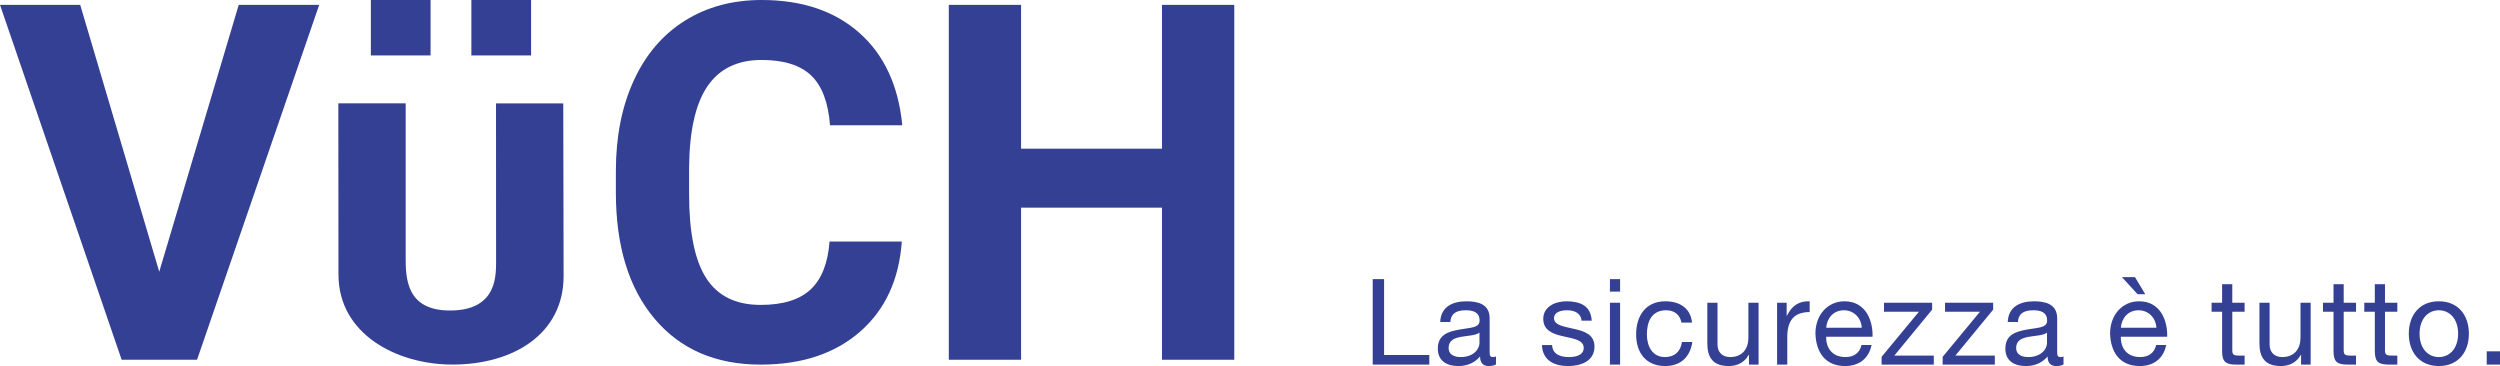
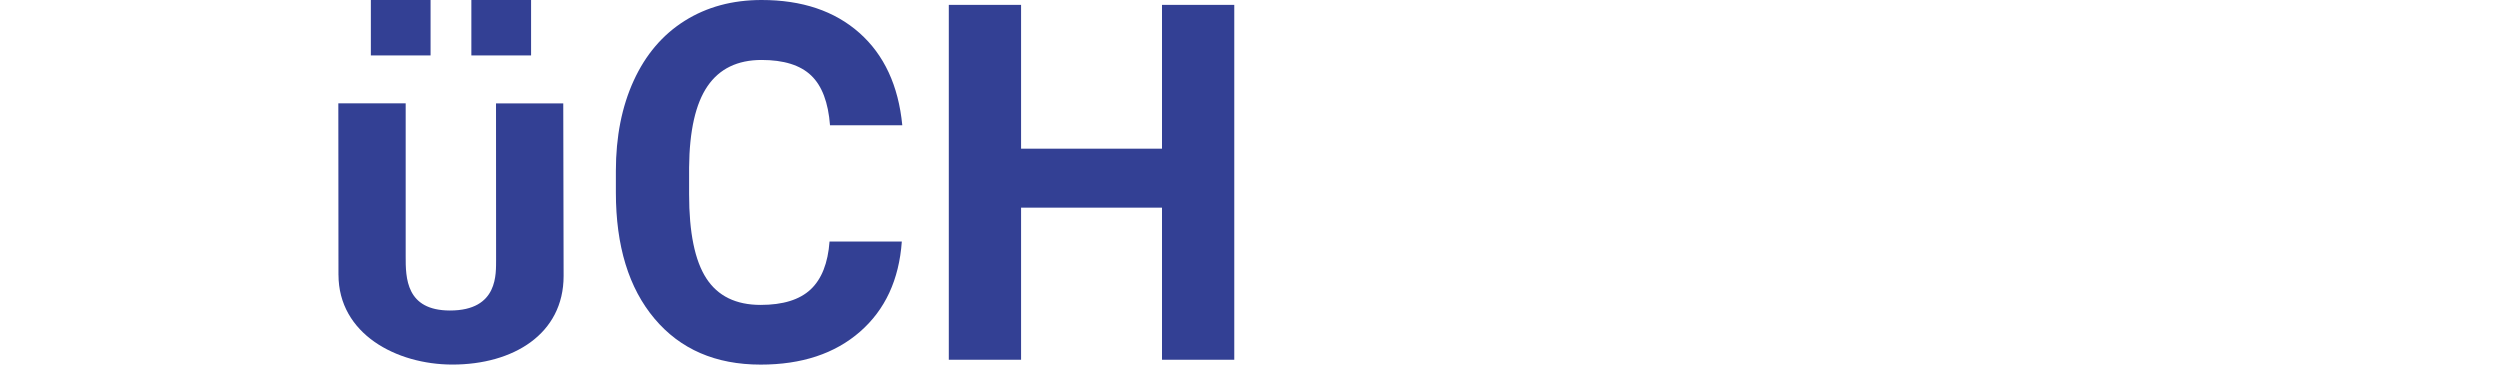
<svg xmlns="http://www.w3.org/2000/svg" xmlns:xlink="http://www.w3.org/1999/xlink" version="1.1" id="Ebene_1" x="0px" y="0px" width="417.776px" height="61.17px" viewBox="0 0 417.776 61.17" enable-background="new 0 0 417.776 61.17" xml:space="preserve">
-   <polygon fill="#334094" points="39.895,0.814 26.61,45.412 13.405,0.814 0,0.814 20.329,60.117 32.93,60.117 53.34,0.814 " />
  <g>
    <defs>
      <rect id="SVGID_1_" width="417.776" height="61.169" />
    </defs>
    <clipPath id="SVGID_2_">
      <use xlink:href="#SVGID_1_" overflow="visible" />
    </clipPath>
    <path clip-path="url(#SVGID_2_)" fill="#334094" d="M150.702,40.363c-0.456,6.381-2.784,11.402-6.983,15.068   c-4.202,3.666-9.737,5.498-16.607,5.498c-7.515,0-13.426-2.559-17.732-7.676c-4.309-5.119-6.461-12.145-6.461-21.079v-3.624   c0-5.703,0.992-10.726,2.978-15.068c1.987-4.346,4.825-7.678,8.515-9.999C118.101,1.161,122.389,0,127.272,0   c6.763,0,12.211,1.833,16.345,5.499c4.133,3.666,6.522,8.811,7.166,15.436h-12.079c-0.293-3.828-1.347-6.604-3.158-8.328   c-1.813-1.725-4.57-2.586-8.273-2.586c-4.025,0-7.038,1.46-9.037,4.377c-2,2.92-3.026,7.447-3.08,13.584v4.478   c0,6.409,0.959,11.093,2.878,14.052s4.946,4.441,9.078,4.441c3.731,0,6.514-0.863,8.354-2.586c1.838-1.725,2.892-4.395,3.159-8.004   H150.702z" />
  </g>
  <polygon fill="#334094" points="194.183,0.814 194.183,24.845 170.632,24.845 170.632,0.814 158.555,0.814 158.555,60.117   170.632,60.117 170.632,34.7 194.183,34.7 194.183,60.117 206.26,60.117 206.26,0.814 " />
  <g>
    <defs>
      <rect id="SVGID_3_" width="417.776" height="61.169" />
    </defs>
    <clipPath id="SVGID_4_">
      <use xlink:href="#SVGID_3_" overflow="visible" />
    </clipPath>
    <path clip-path="url(#SVGID_4_)" fill="#334094" d="M94.127,17.274H82.889l0.013,26.09c-0.038,2.221,0.476,8.543-7.731,8.525   c-7.32-0.016-7.394-5.436-7.377-9.096v-25.52H56.539l0.022,28.733l0.004-0.092c0,9.863,9.662,15.008,19.048,15.008   c10.129,0,18.572-5.082,18.572-14.807L94.127,17.274z" />
  </g>
  <rect x="61.973" fill="#334094" width="9.979" height="9.263" />
  <rect x="78.77" fill="#334094" width="9.979" height="9.263" />
  <g>
    <defs>
-       <rect id="SVGID_5_" width="417.776" height="61.169" />
-     </defs>
+       </defs>
    <clipPath id="SVGID_6_">
      <use xlink:href="#SVGID_5_" overflow="visible" />
    </clipPath>
    <path clip-path="url(#SVGID_6_)" fill="#334094" d="M415.555,60.929h2.221V58.71h-2.221V60.929z M404.336,55.769   c0-2.52,1.439-3.92,3.219-3.92c1.781,0,3.221,1.4,3.221,3.92c0,2.5-1.439,3.9-3.221,3.9   C405.776,59.669,404.336,58.269,404.336,55.769 M402.536,55.769c0,3.021,1.74,5.4,5.02,5.4c3.281,0,5.021-2.379,5.021-5.4   c0-3.039-1.74-5.42-5.021-5.42C404.276,50.349,402.536,52.73,402.536,55.769 M398.555,47.49h-1.699v3.1h-1.76v1.5h1.76v6.58   c0,1.9,0.699,2.26,2.459,2.26h1.301v-1.5h-0.779c-1.061,0-1.281-0.139-1.281-0.92v-6.42h2.061v-1.5h-2.061V47.49z M391.655,47.49   h-1.699v3.1h-1.76v1.5h1.76v6.58c0,1.9,0.699,2.26,2.461,2.26h1.299v-1.5h-0.779c-1.061,0-1.281-0.139-1.281-0.92v-6.42h2.061v-1.5   h-2.061V47.49z M386.135,50.589h-1.699v5.84c0,1.861-1,3.24-3.061,3.24c-1.299,0-2.1-0.82-2.1-2.08v-7h-1.699v6.801   c0,2.221,0.84,3.779,3.559,3.779c1.48,0,2.641-0.6,3.361-1.879h0.039v1.639h1.6V50.589z M373.038,47.49h-1.701v3.1h-1.76v1.5h1.76   v6.58c0,1.9,0.701,2.26,2.461,2.26h1.299v-1.5h-0.779c-1.061,0-1.279-0.139-1.279-0.92v-6.42h2.059v-1.5h-2.059V47.49z    M354.417,54.769c0.121-1.58,1.18-2.92,2.961-2.92c1.68,0,2.898,1.301,2.979,2.92H354.417z M360.317,57.65   c-0.301,1.34-1.279,2.02-2.68,2.02c-2.26,0-3.281-1.6-3.221-3.4h7.74c0.1-2.5-1.02-5.92-4.68-5.92c-2.82,0-4.859,2.281-4.859,5.381   c0.1,3.16,1.658,5.439,4.959,5.439c2.32,0,3.961-1.24,4.42-3.52H360.317z M357.217,49.169h1.279l-1.721-2.859h-2.18L357.217,49.169   z M344.836,59.57c-0.219,0.08-0.379,0.1-0.52,0.1c-0.541,0-0.541-0.359-0.541-1.16v-5.32c0-2.42-2.02-2.84-3.879-2.84   c-2.301,0-4.279,0.9-4.381,3.461h1.701c0.08-1.52,1.139-1.961,2.58-1.961c1.08,0,2.299,0.24,2.299,1.721   c0,1.279-1.6,1.16-3.479,1.52c-1.762,0.34-3.5,0.84-3.5,3.18c0,2.061,1.539,2.9,3.42,2.9c1.439,0,2.699-0.5,3.639-1.6   c0,1.119,0.561,1.6,1.441,1.6c0.539,0,0.92-0.1,1.219-0.279V59.57z M342.077,57.33c0,0.939-0.92,2.34-3.16,2.34   c-1.039,0-2-0.4-2-1.52c0-1.26,0.961-1.66,2.08-1.859c1.141-0.201,2.42-0.221,3.08-0.701V57.33z M324.637,60.929h8.719v-1.5h-6.6   l6.32-7.68v-1.16h-8.039v1.5h5.84l-6.24,7.541V60.929z M314.436,60.929h8.721v-1.5h-6.6l6.32-7.68v-1.16h-8.041v1.5h5.84   l-6.24,7.541V60.929z M305.178,54.769c0.119-1.58,1.18-2.92,2.959-2.92c1.68,0,2.9,1.301,2.98,2.92H305.178z M311.079,57.65   c-0.301,1.34-1.281,2.02-2.682,2.02c-2.26,0-3.279-1.6-3.219-3.4h7.74c0.1-2.5-1.021-5.92-4.682-5.92   c-2.818,0-4.859,2.281-4.859,5.381c0.1,3.16,1.66,5.439,4.961,5.439c2.318,0,3.959-1.24,4.42-3.52H311.079z M296.973,60.929h1.701   v-4.6c0-2.619,1-4.18,3.74-4.18v-1.801c-1.842-0.059-2.98,0.762-3.801,2.42h-0.041v-2.18h-1.6V60.929z M293.874,50.589h-1.699v5.84   c0,1.861-1,3.24-3.061,3.24c-1.301,0-2.1-0.82-2.1-2.08v-7h-1.701v6.801c0,2.221,0.84,3.779,3.561,3.779   c1.48,0,2.641-0.6,3.359-1.879h0.041v1.639h1.6V50.589z M282.754,53.91c-0.24-2.459-2.121-3.561-4.461-3.561   c-3.279,0-4.879,2.441-4.879,5.541c0,3.08,1.68,5.279,4.84,5.279c2.6,0,4.18-1.5,4.559-4.02h-1.74   c-0.219,1.561-1.199,2.52-2.84,2.52c-2.16,0-3.02-1.879-3.02-3.779c0-2.1,0.76-4.041,3.221-4.041c1.4,0,2.299,0.762,2.561,2.061   H282.754z M270.735,46.65h-1.699v2.08h1.699V46.65z M269.036,60.929h1.699v-10.34h-1.699V60.929z M257.674,57.669   c0.1,2.561,2.061,3.5,4.381,3.5c2.1,0,4.4-0.799,4.4-3.26c0-2-1.682-2.561-3.381-2.939c-1.58-0.381-3.381-0.58-3.381-1.801   c0-1.039,1.182-1.32,2.201-1.32c1.119,0,2.279,0.42,2.4,1.74h1.699c-0.141-2.52-1.959-3.24-4.24-3.24   c-1.799,0-3.859,0.861-3.859,2.941c0,1.979,1.699,2.539,3.379,2.92c1.701,0.379,3.381,0.6,3.381,1.92   c0,1.299-1.439,1.539-2.5,1.539c-1.4,0-2.721-0.48-2.779-2H257.674z M249.995,59.57c-0.221,0.08-0.381,0.1-0.52,0.1   c-0.541,0-0.541-0.359-0.541-1.16v-5.32c0-2.42-2.02-2.84-3.879-2.84c-2.301,0-4.281,0.9-4.381,3.461h1.701   c0.08-1.52,1.139-1.961,2.58-1.961c1.08,0,2.299,0.24,2.299,1.721c0,1.279-1.6,1.16-3.48,1.52c-1.76,0.34-3.5,0.84-3.5,3.18   c0,2.061,1.541,2.9,3.42,2.9c1.441,0,2.701-0.5,3.641-1.6c0,1.119,0.561,1.6,1.439,1.6c0.541,0,0.92-0.1,1.221-0.279V59.57z    M247.235,57.33c0,0.939-0.92,2.34-3.16,2.34c-1.039,0-2-0.4-2-1.52c0-1.26,0.961-1.66,2.08-1.859   c1.141-0.201,2.42-0.221,3.08-0.701V57.33z M229.395,60.929h9.459v-1.6h-7.559V46.65h-1.9V60.929z" />
  </g>
</svg>